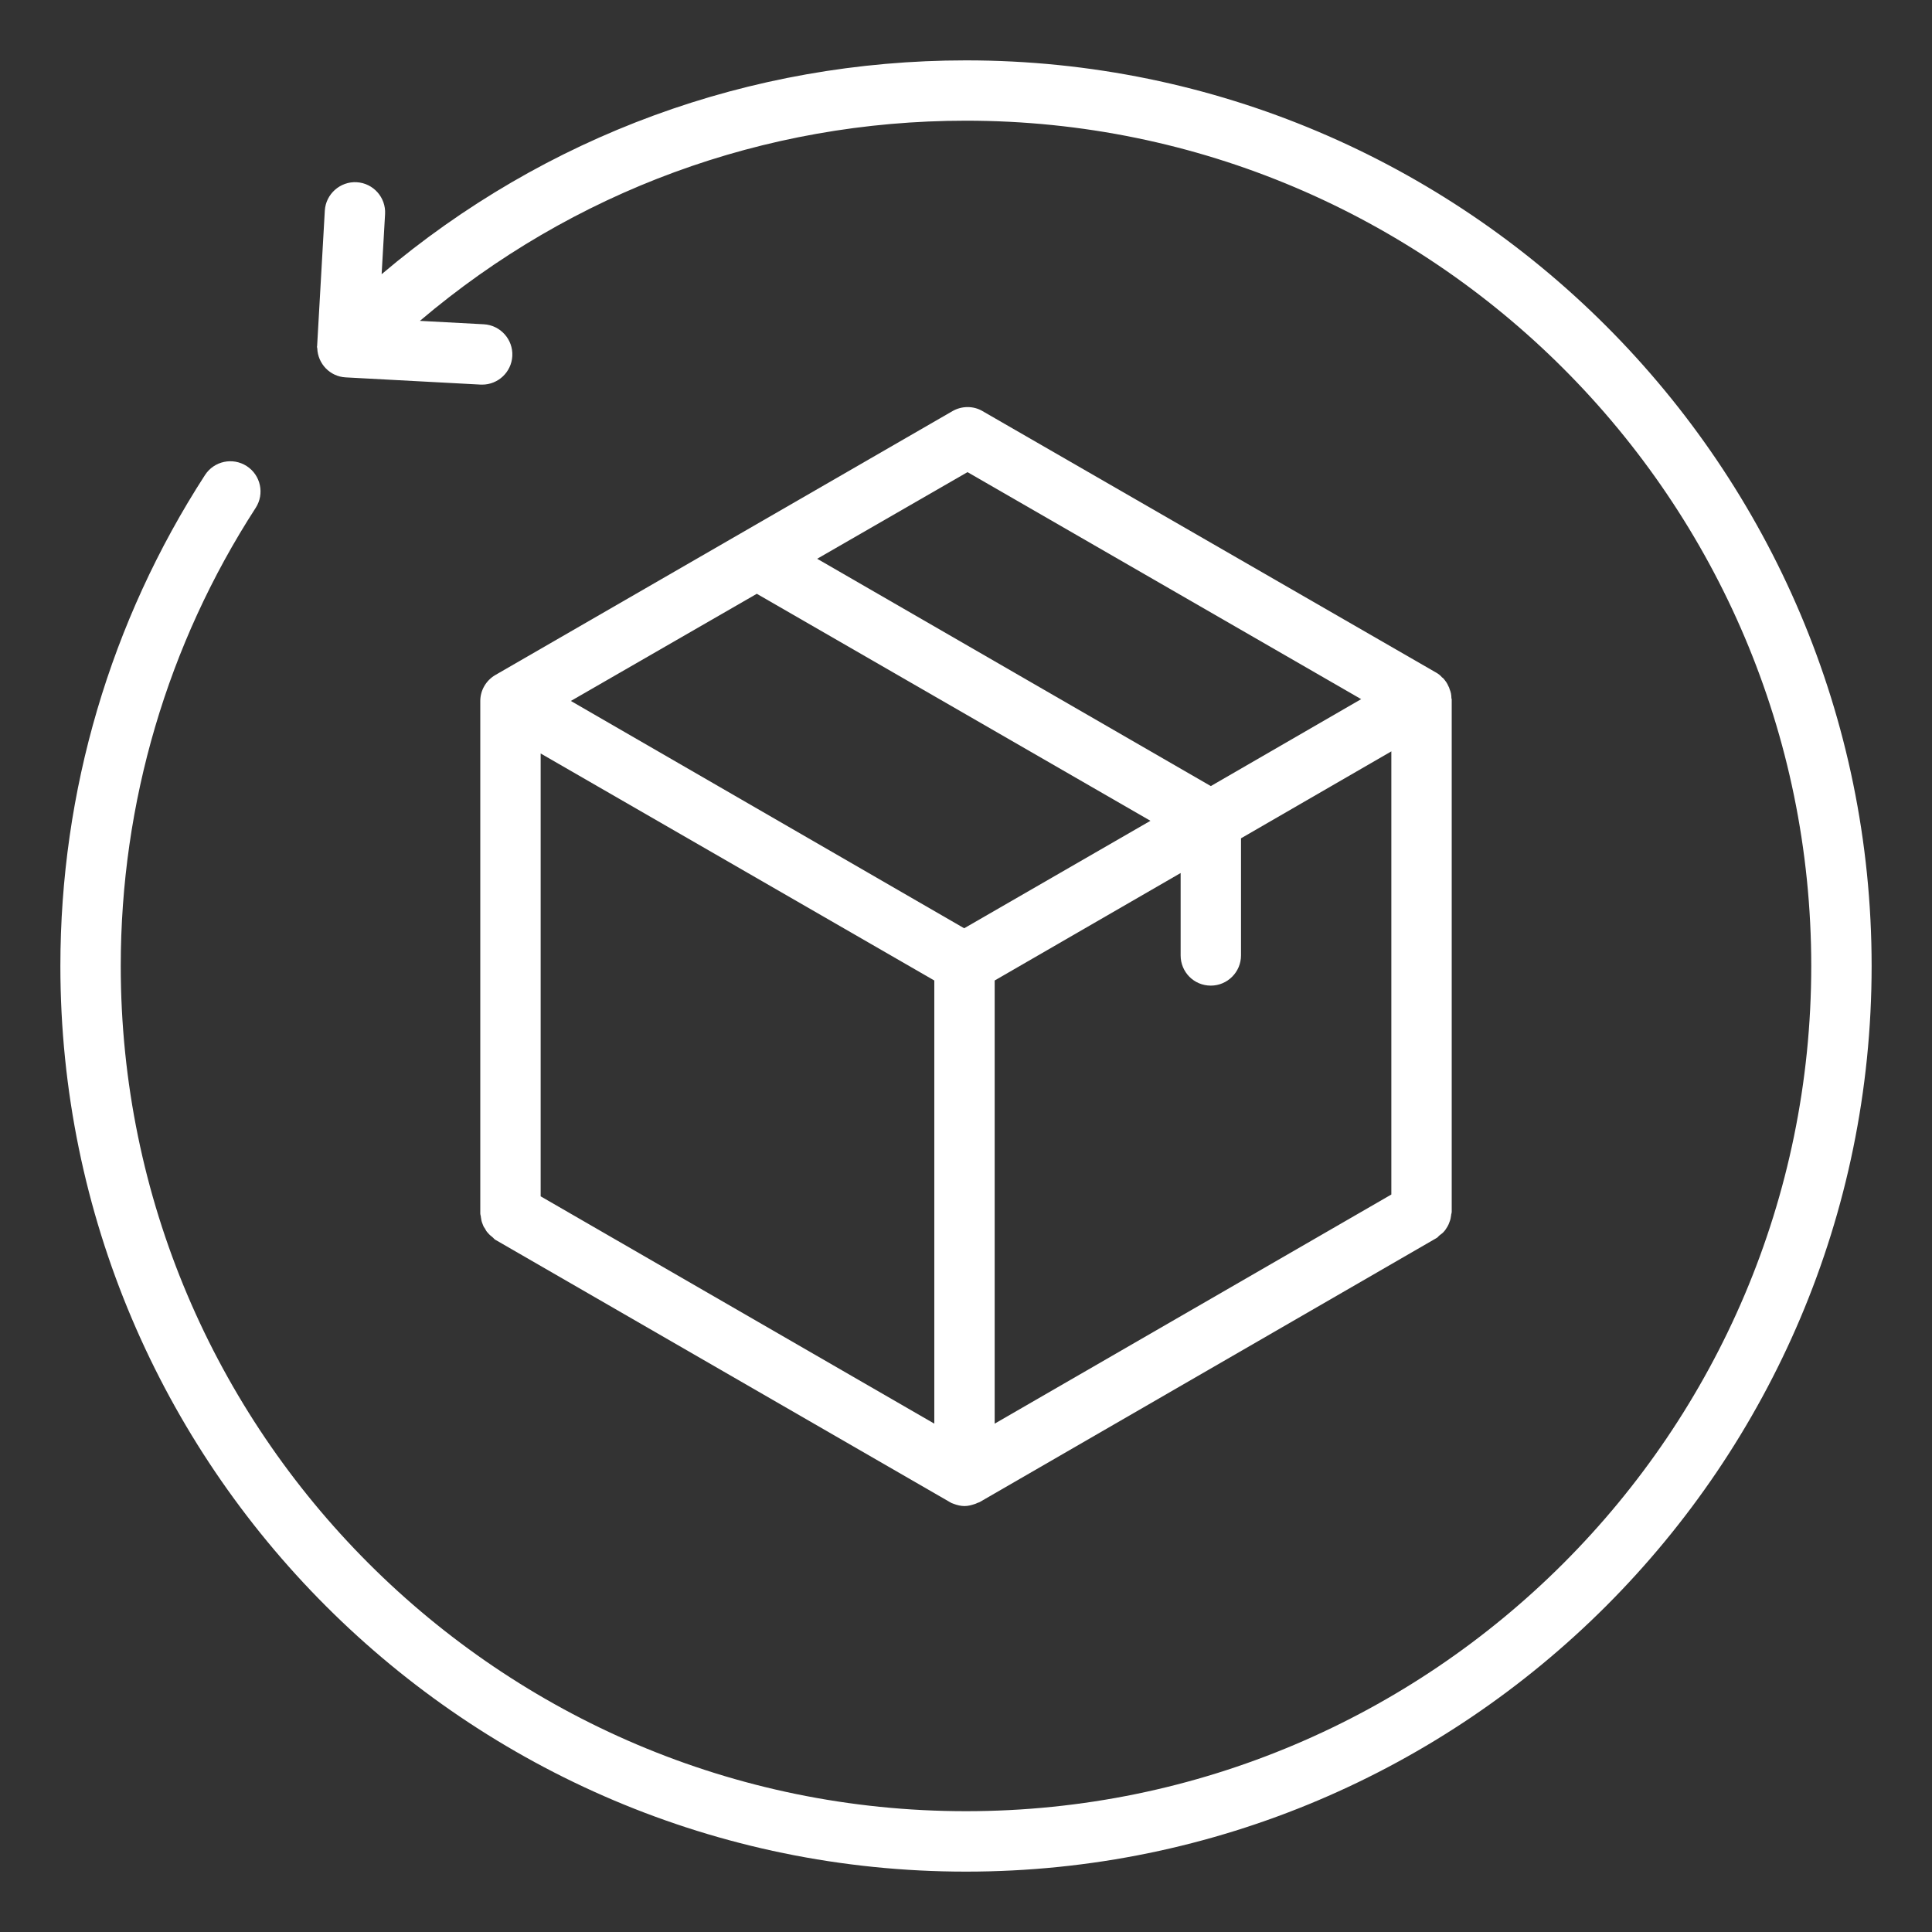
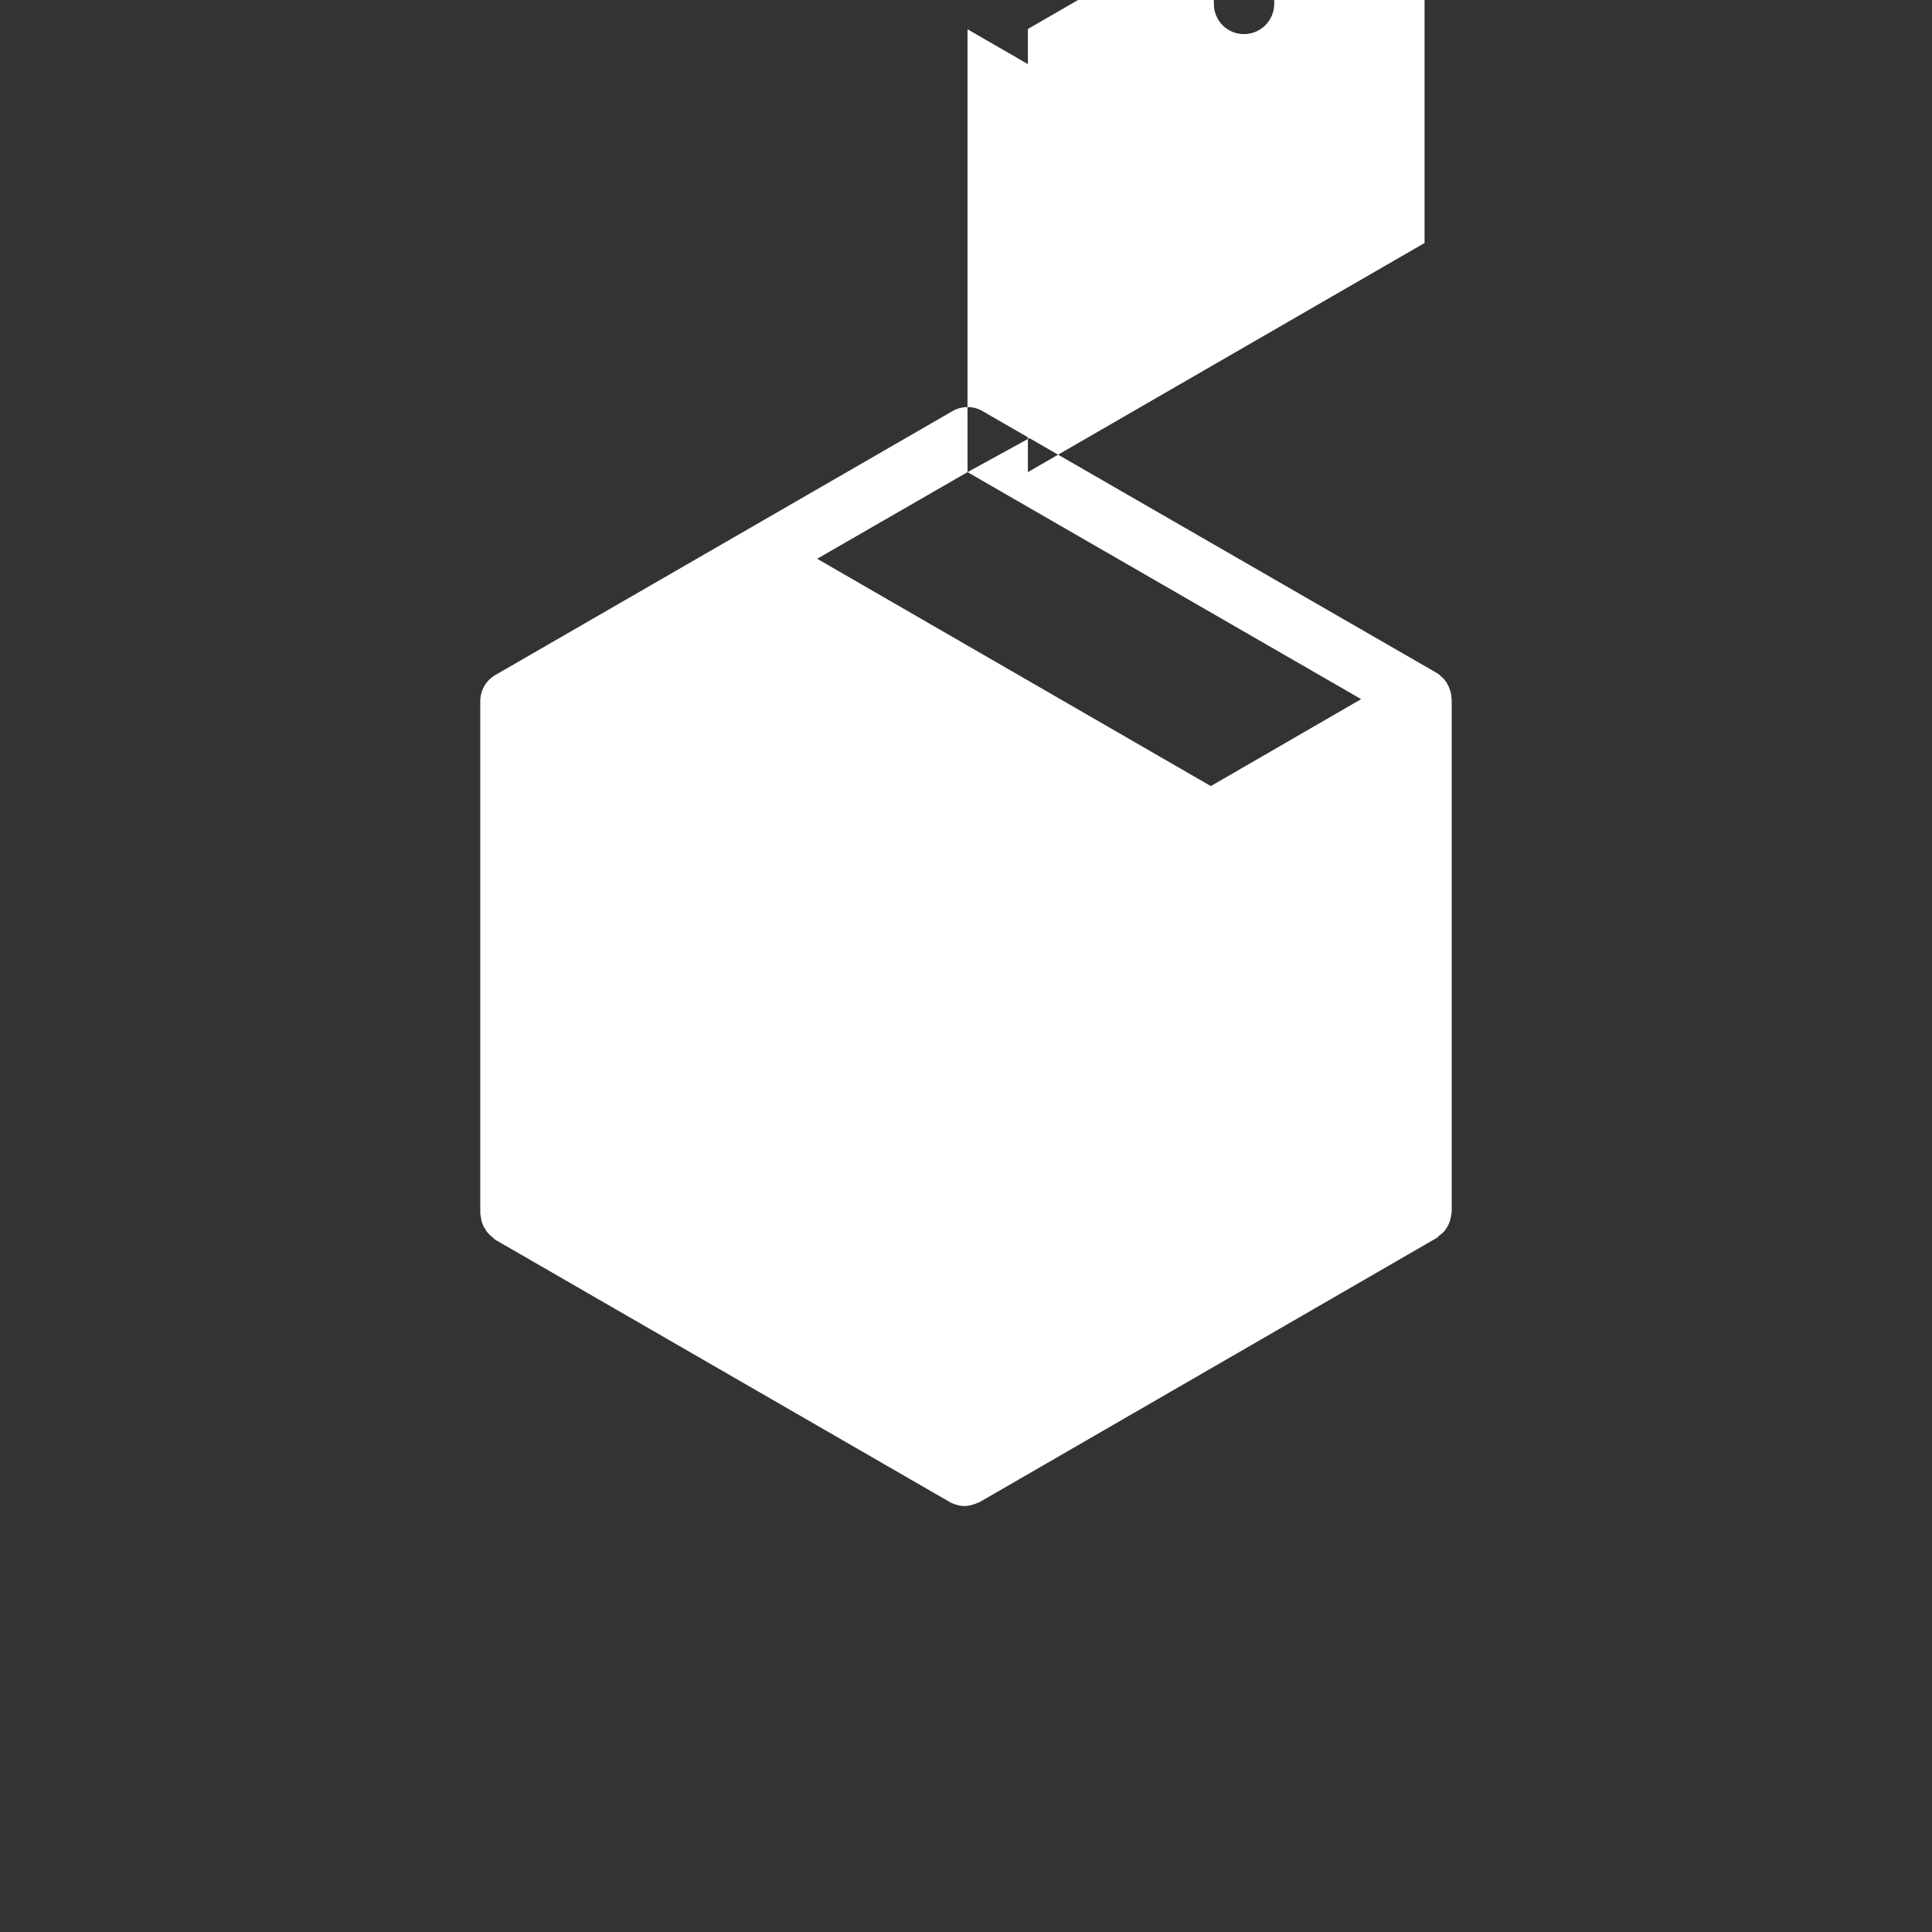
<svg xmlns="http://www.w3.org/2000/svg" version="1.1" height="300" width="300" viewBox="0 0 64 64" id="Layer_1">
  <rect x="0" y="0" width="64" height="64" fill="#333333" stroke="none" />
  <g transform="matrix(1,0,0,1,0,0)" height="100%" width="100%">
-     <path stroke-opacity="1" stroke="none" data-original-color="#000000ff" fill-opacity="1" fill="#ffffff" d="m32 2c-7.167 0-13.948 2.503-19.358 7.083l.114-1.991c.032-.551-.39-1.024-.94-1.056-.544-.031-1.024.39-1.056.941l-.255 4.486c0 .009-.005.017-.005.026 0 .017.009.032.01.049.019.515.422.935.939.963l4.469.239c.019 0 .036.001.055.001.527 0 .969-.413.998-.947.029-.551-.395-1.022-.945-1.052l-2.116-.113c5.053-4.287 11.391-6.631 18.09-6.631 15.439 0 28 12.561 28 28s-12.561 28-28 28-28-12.559-28-27.998c0-5.407 1.546-10.656 4.47-15.177.3-.464.167-1.083-.297-1.383-.465-.3-1.083-.167-1.383.297-3.134 4.846-4.79 10.47-4.79 16.263 0 16.542 13.458 30 30 30s30-13.458 30-30-13.458-30-30-30z" />
-     <path stroke-opacity="1" stroke="none" data-original-color="#000000ff" fill-opacity="1" fill="#ffffff" d="m48.08 23.13c0-.11-.02-.21-.06-.3-.01-.04-.02-.07-.04-.1-.04-.1-.1-.18-.17-.26-.01-.01-.02-.02-.04-.03-.05-.06-.11-.11-.18-.15l-15.04-8.67c-.3-.18-.69-.18-1 0l-15.14 8.74c-.31.18-.5.51-.5.86v16.98c0 .04.02.08.02.12.01.07.02.14.05.21.02.06.04.11.08.16.03.06.06.11.11.16.04.05.09.09.14.13.04.03.06.07.1.09l15.04 8.68c.02.02.05.02.07.04.03.01.05.02.08.03.11.04.23.07.35.07s.23-.03.35-.07c.02-.01.05-.02.07-.03.03-.01.05-.02.08-.03l15.14-8.75c.04-.02.06-.06.1-.09.05-.04.1-.07.14-.12.05-.05.08-.11.12-.17.03-.05.05-.1.07-.16.03-.07.04-.14.05-.21 0-.04.02-.07.02-.12v-16.98c0-.01-.01-.02-.01-.03zm-16.03-7.49 13.04 7.52-4.98 2.88-13.04-7.53zm-1.1 31.52-13.04-7.53v-14.67l13.04 7.52zm.99-16.41-13.03-7.53 6.16-3.55 13.04 7.52zm14.15 8.82-13.14 7.59v-14.68l6.16-3.56v2.73c0 .55.44 1 1 1 .55 0 1-.45 1-1v-3.88l4.98-2.88z" />
+     <path stroke-opacity="1" stroke="none" data-original-color="#000000ff" fill-opacity="1" fill="#ffffff" d="m48.08 23.13c0-.11-.02-.21-.06-.3-.01-.04-.02-.07-.04-.1-.04-.1-.1-.18-.17-.26-.01-.01-.02-.02-.04-.03-.05-.06-.11-.11-.18-.15l-15.04-8.67c-.3-.18-.69-.18-1 0l-15.14 8.74c-.31.18-.5.51-.5.86v16.98c0 .04.02.08.02.12.01.07.02.14.05.21.02.06.04.11.08.16.03.06.06.11.11.16.04.05.09.09.14.13.04.03.06.07.1.09l15.04 8.68c.02.02.05.02.07.04.03.01.05.02.08.03.11.04.23.07.35.07s.23-.03.35-.07c.02-.01.05-.02.07-.03.03-.01.05-.02.08-.03l15.14-8.75c.04-.02.06-.06.1-.09.05-.04.1-.07.14-.12.05-.05.08-.11.12-.17.03-.05.05-.1.07-.16.03-.07.04-.14.05-.21 0-.04.02-.07.02-.12v-16.98c0-.01-.01-.02-.01-.03zm-16.03-7.49 13.04 7.52-4.98 2.88-13.04-7.53zv-14.67l13.04 7.52zm.99-16.41-13.03-7.53 6.16-3.55 13.04 7.52zm14.15 8.82-13.14 7.59v-14.68l6.16-3.56v2.73c0 .55.44 1 1 1 .55 0 1-.45 1-1v-3.88l4.98-2.88z" />
  </g>
</svg>